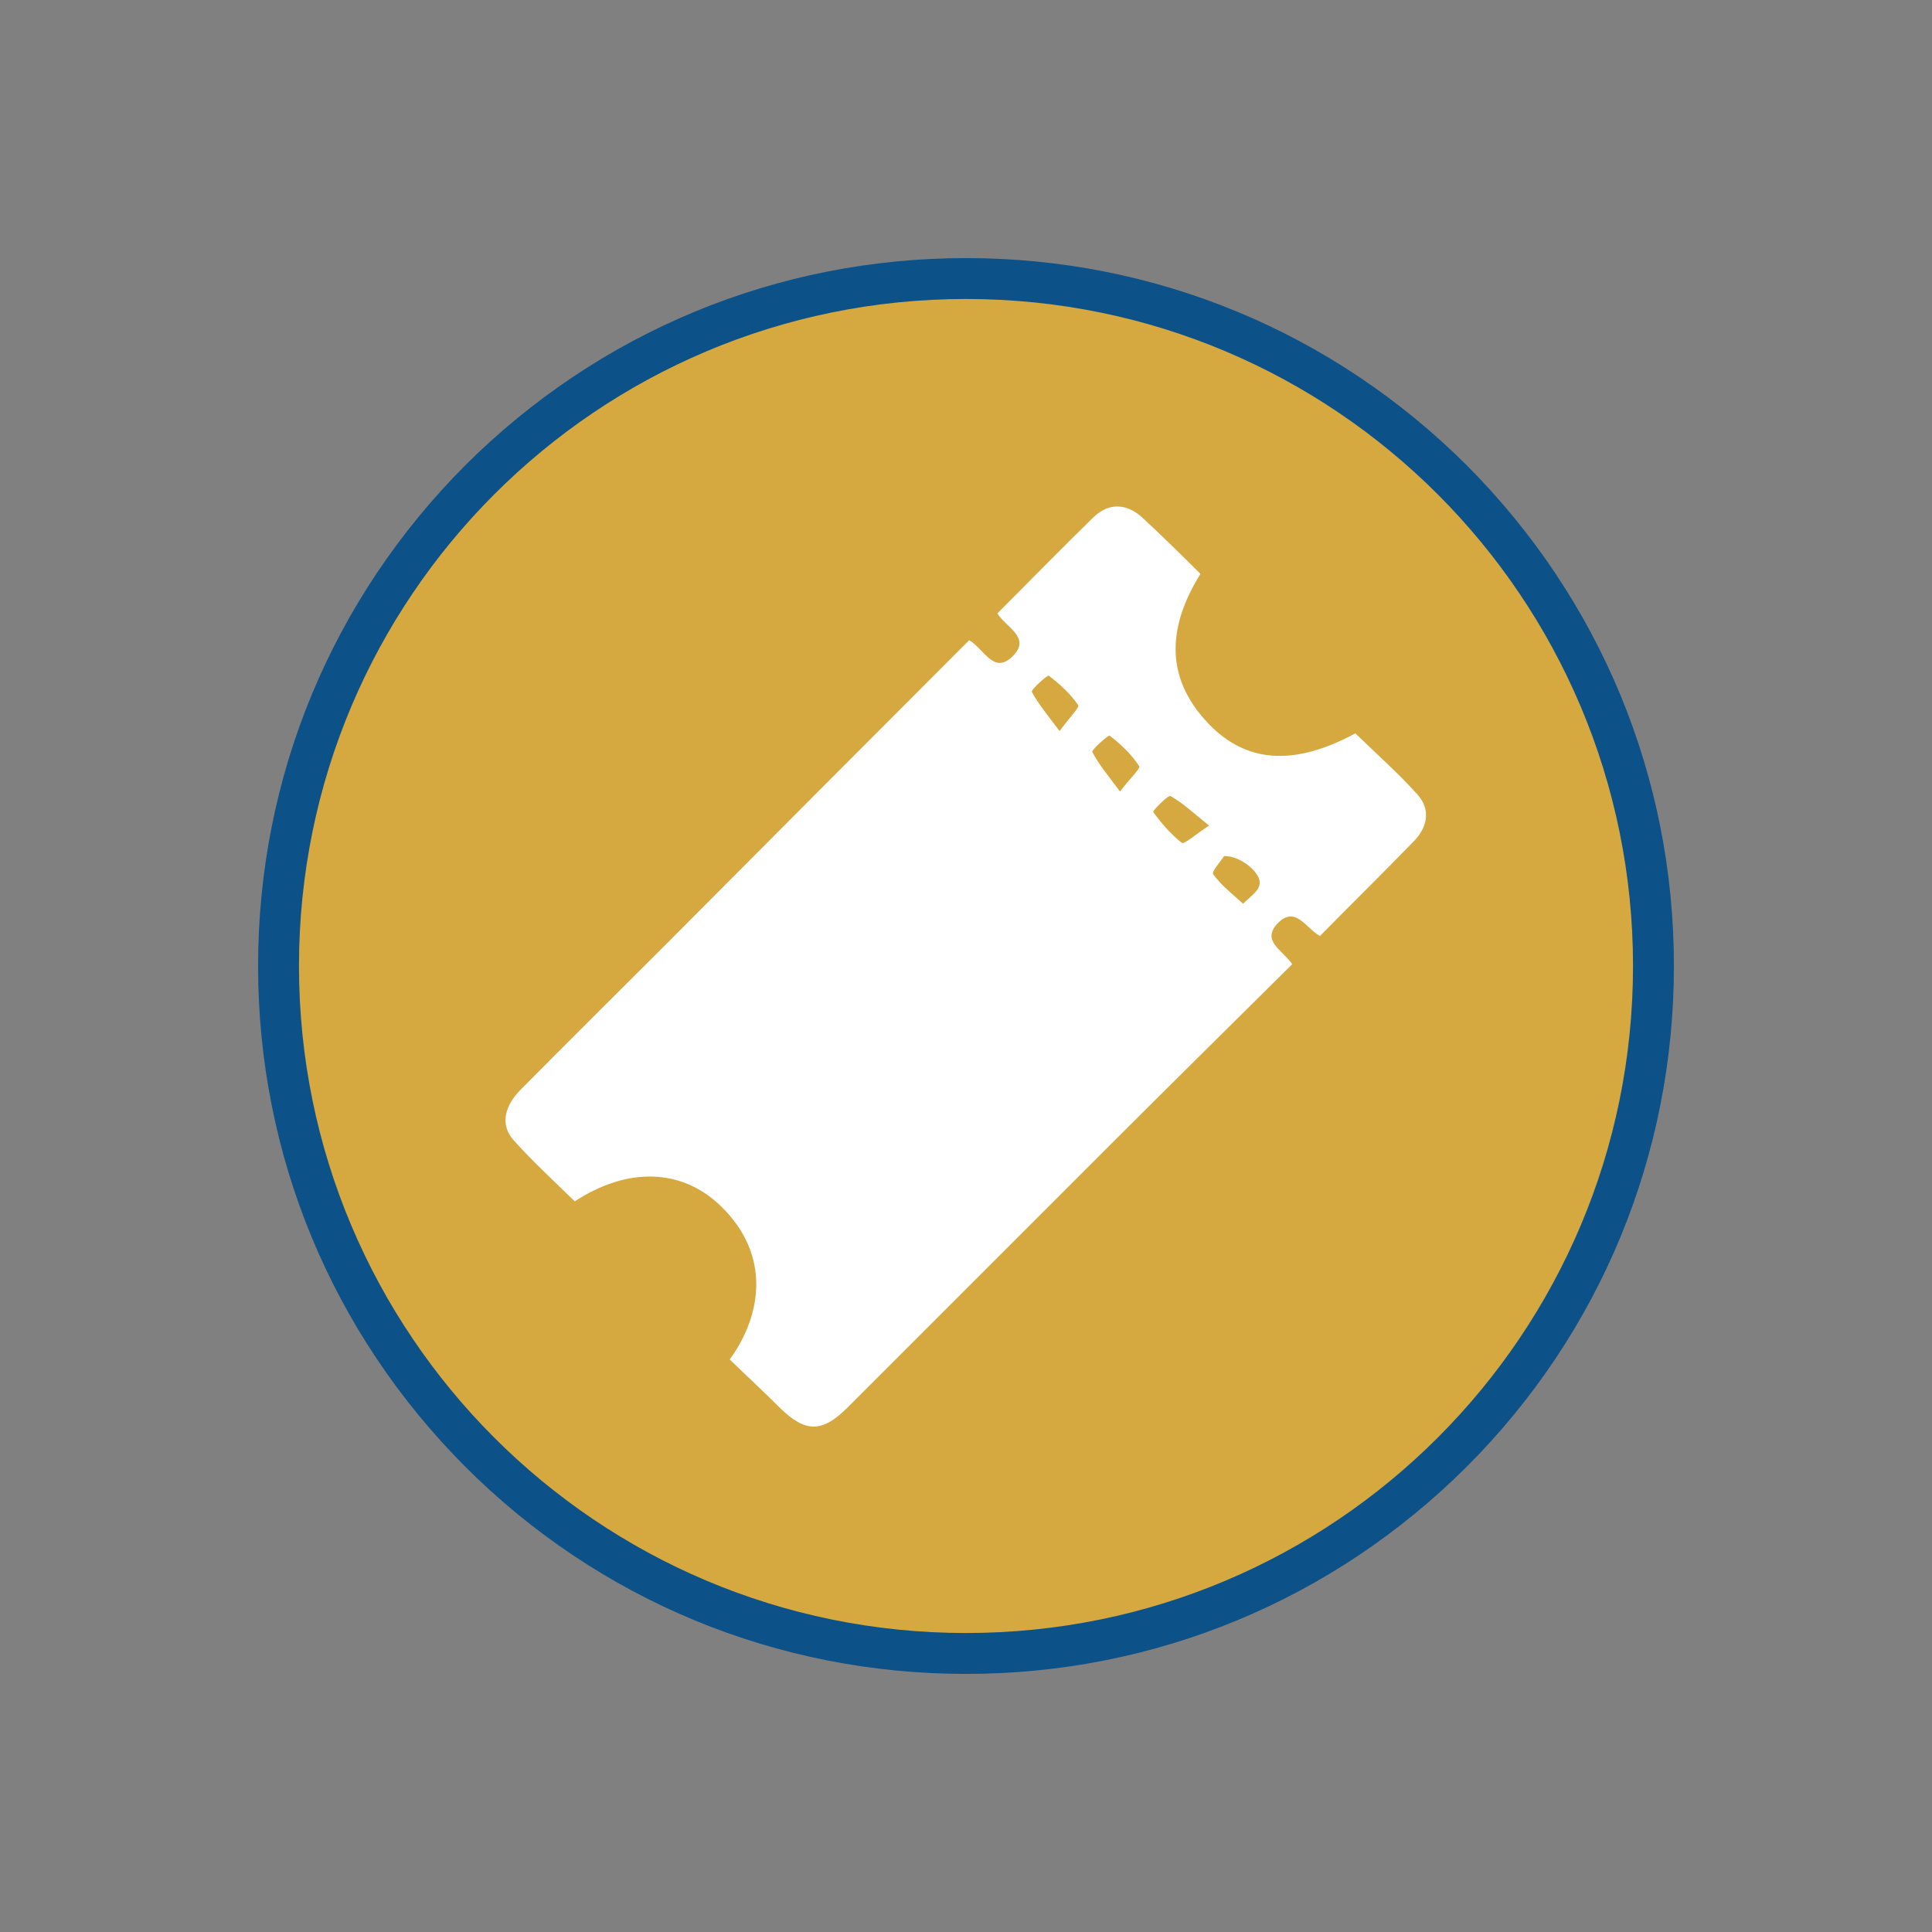
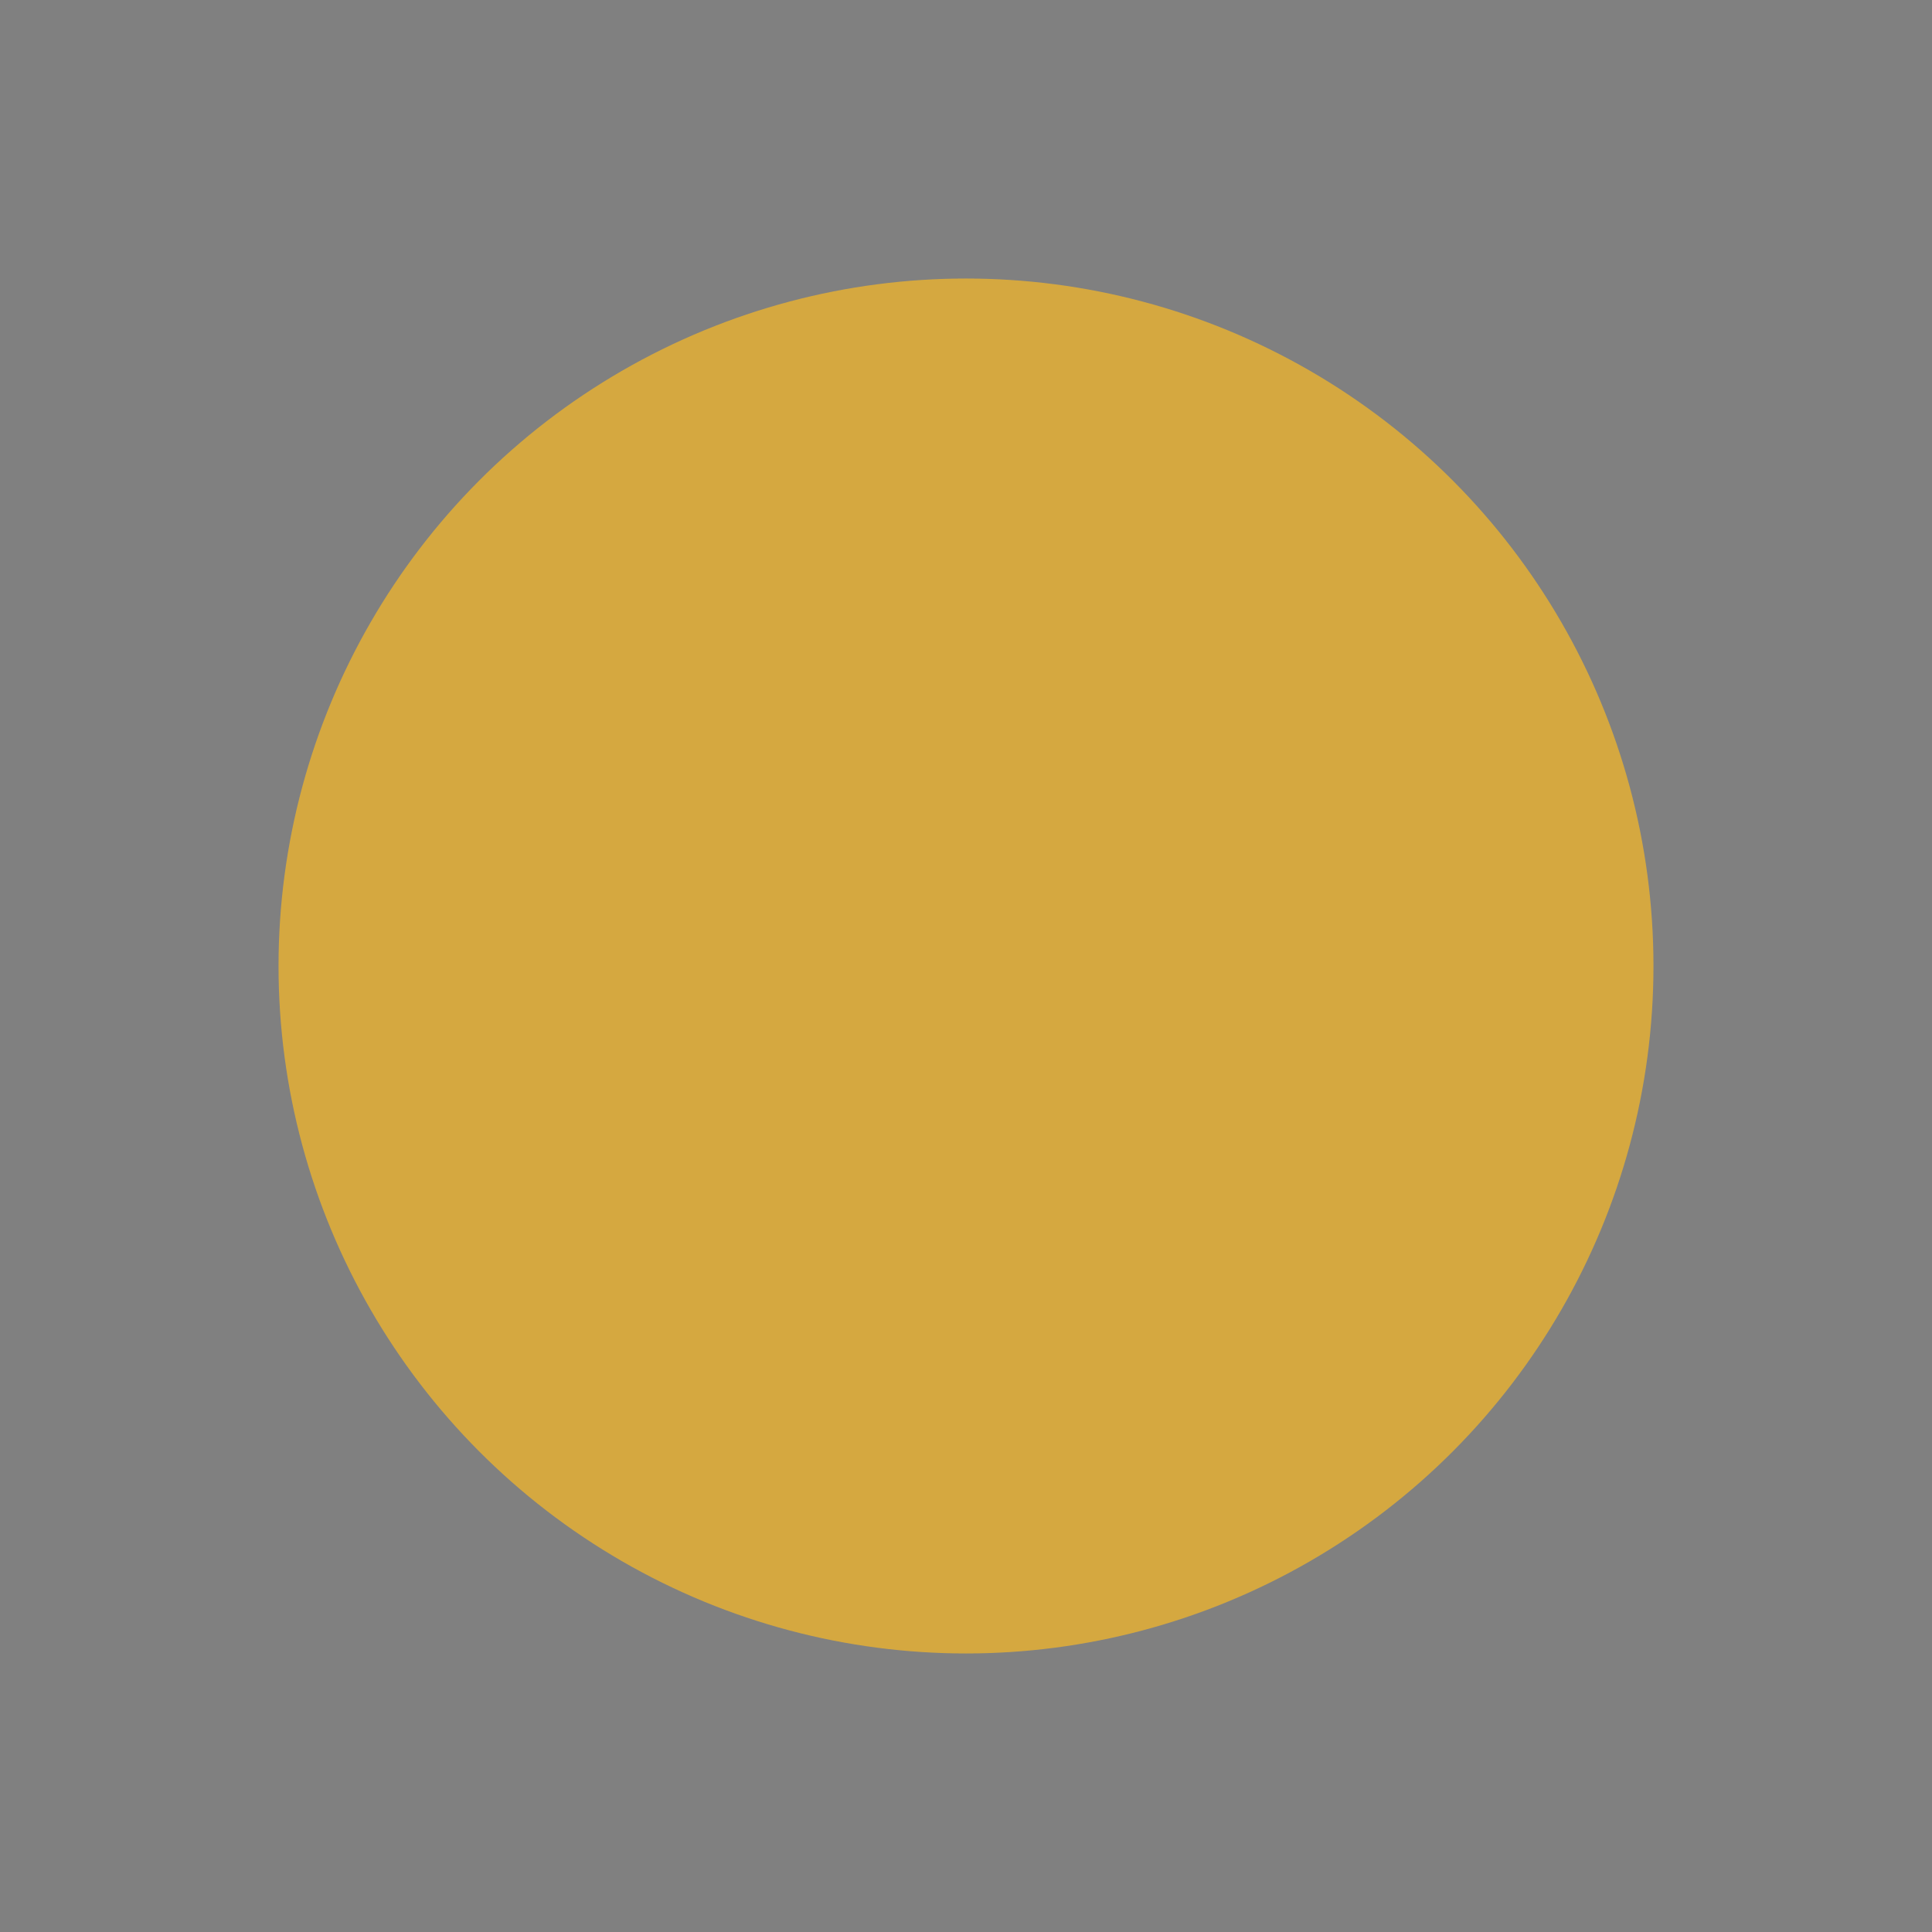
<svg xmlns="http://www.w3.org/2000/svg" version="1.1" id="Layer_1" x="0px" y="0px" viewBox="0 0 425.2 425.2" style="enable-background:new 0 0 425.2 425.2;" xml:space="preserve">
  <rect x="0" y="0" width="425.2" height="425.2" fill="#808080" stroke="none" />
  <style type="text/css"> .st0{fill:#D5A840;} .st1{fill:#0C5188;} .st2{fill:#FFFFFF;} </style>
  <g>
    <circle class="st0" cx="212.6" cy="212.6" r="151.3" />
-     <path class="st1" d="M212.6,65.8c81.1,0,146.8,65.7,146.8,146.8s-65.7,146.8-146.8,146.8S65.8,293.7,65.8,212.6 S131.5,65.8,212.6,65.8 M212.6,56.8c-41.6,0-80.7,16.2-110.2,45.6C73,131.9,56.8,171,56.8,212.6s16.2,80.7,45.6,110.2 c29.4,29.4,68.6,45.6,110.2,45.6s80.7-16.2,110.2-45.6c29.4-29.4,45.6-68.6,45.6-110.2s-16.2-80.7-45.6-110.2 C293.3,73,254.2,56.8,212.6,56.8L212.6,56.8z" />
  </g>
-   <path class="st2" d="M213.3,140.9c3.3,1.9,5.4,7.7,9.6,3.5c4.1-4.1-1.5-6.3-3.4-9.4c7.1-7.1,14.1-14.3,21.3-21.3 c3.3-3.1,7.2-2.9,10.6,0.2c4.3,4,8.5,8.1,12.8,12.4c-7.6,12.2-7.8,23.7,2.7,33.9c8.3,7.9,18.6,8.1,31.4,1.2 c4.6,4.5,9.4,8.7,13.7,13.5c2.9,3.3,2.2,7.1-0.8,10.2c-6.8,7-13.8,13.9-20.7,20.9c-3.1-1.7-5.4-6.8-9.3-2.8c-3.7,3.9,1.1,5.9,3.2,9 c-13.2,13.1-26.5,26.2-39.7,39.4c-19.4,19.4-38.8,38.8-58.2,58.2c-5.6,5.6-9.3,5.5-14.9,0c-3.6-3.6-7.4-7.1-11-10.6 c7.2-9.9,9-23.1-1.9-33.7c-8.6-8.4-20.6-8.7-32.2-1.1c-4.5-4.4-9.3-8.8-13.5-13.5c-2.9-3.3-2.1-7.4,1.7-11.2 c10.7-10.8,21.5-21.5,32.3-32.3C169.2,185.1,191.2,163,213.3,140.9z M246.5,174.2c2.1-2.8,4.6-5.1,4.2-5.6c-1.7-2.6-4-4.8-6.5-6.7 c-0.2-0.2-4,3.1-3.8,3.6C241.8,168.2,243.8,170.6,246.5,174.2z M266.1,181.7c-3.6-2.9-5.8-5-8.5-6.5c-0.5-0.3-4,3.3-3.8,3.5 c1.8,2.5,3.9,4.9,6.3,6.8C260.6,185.9,263,183.7,266.1,181.7z M269.4,188.4c-0.6,1-2.8,3.4-2.4,4c1.8,2.5,4.3,4.4,6.6,6.5 c1.3-1.4,3.3-2.6,3.6-4.2C277.8,192.3,273.1,188.3,269.4,188.4z M233.2,160.9c2.1-2.9,4.4-5.2,4.1-5.7c-1.7-2.5-4.1-4.7-6.5-6.5 c-0.2-0.2-4,3.1-3.7,3.6C228.5,154.9,230.5,157.3,233.2,160.9z" />
</svg>